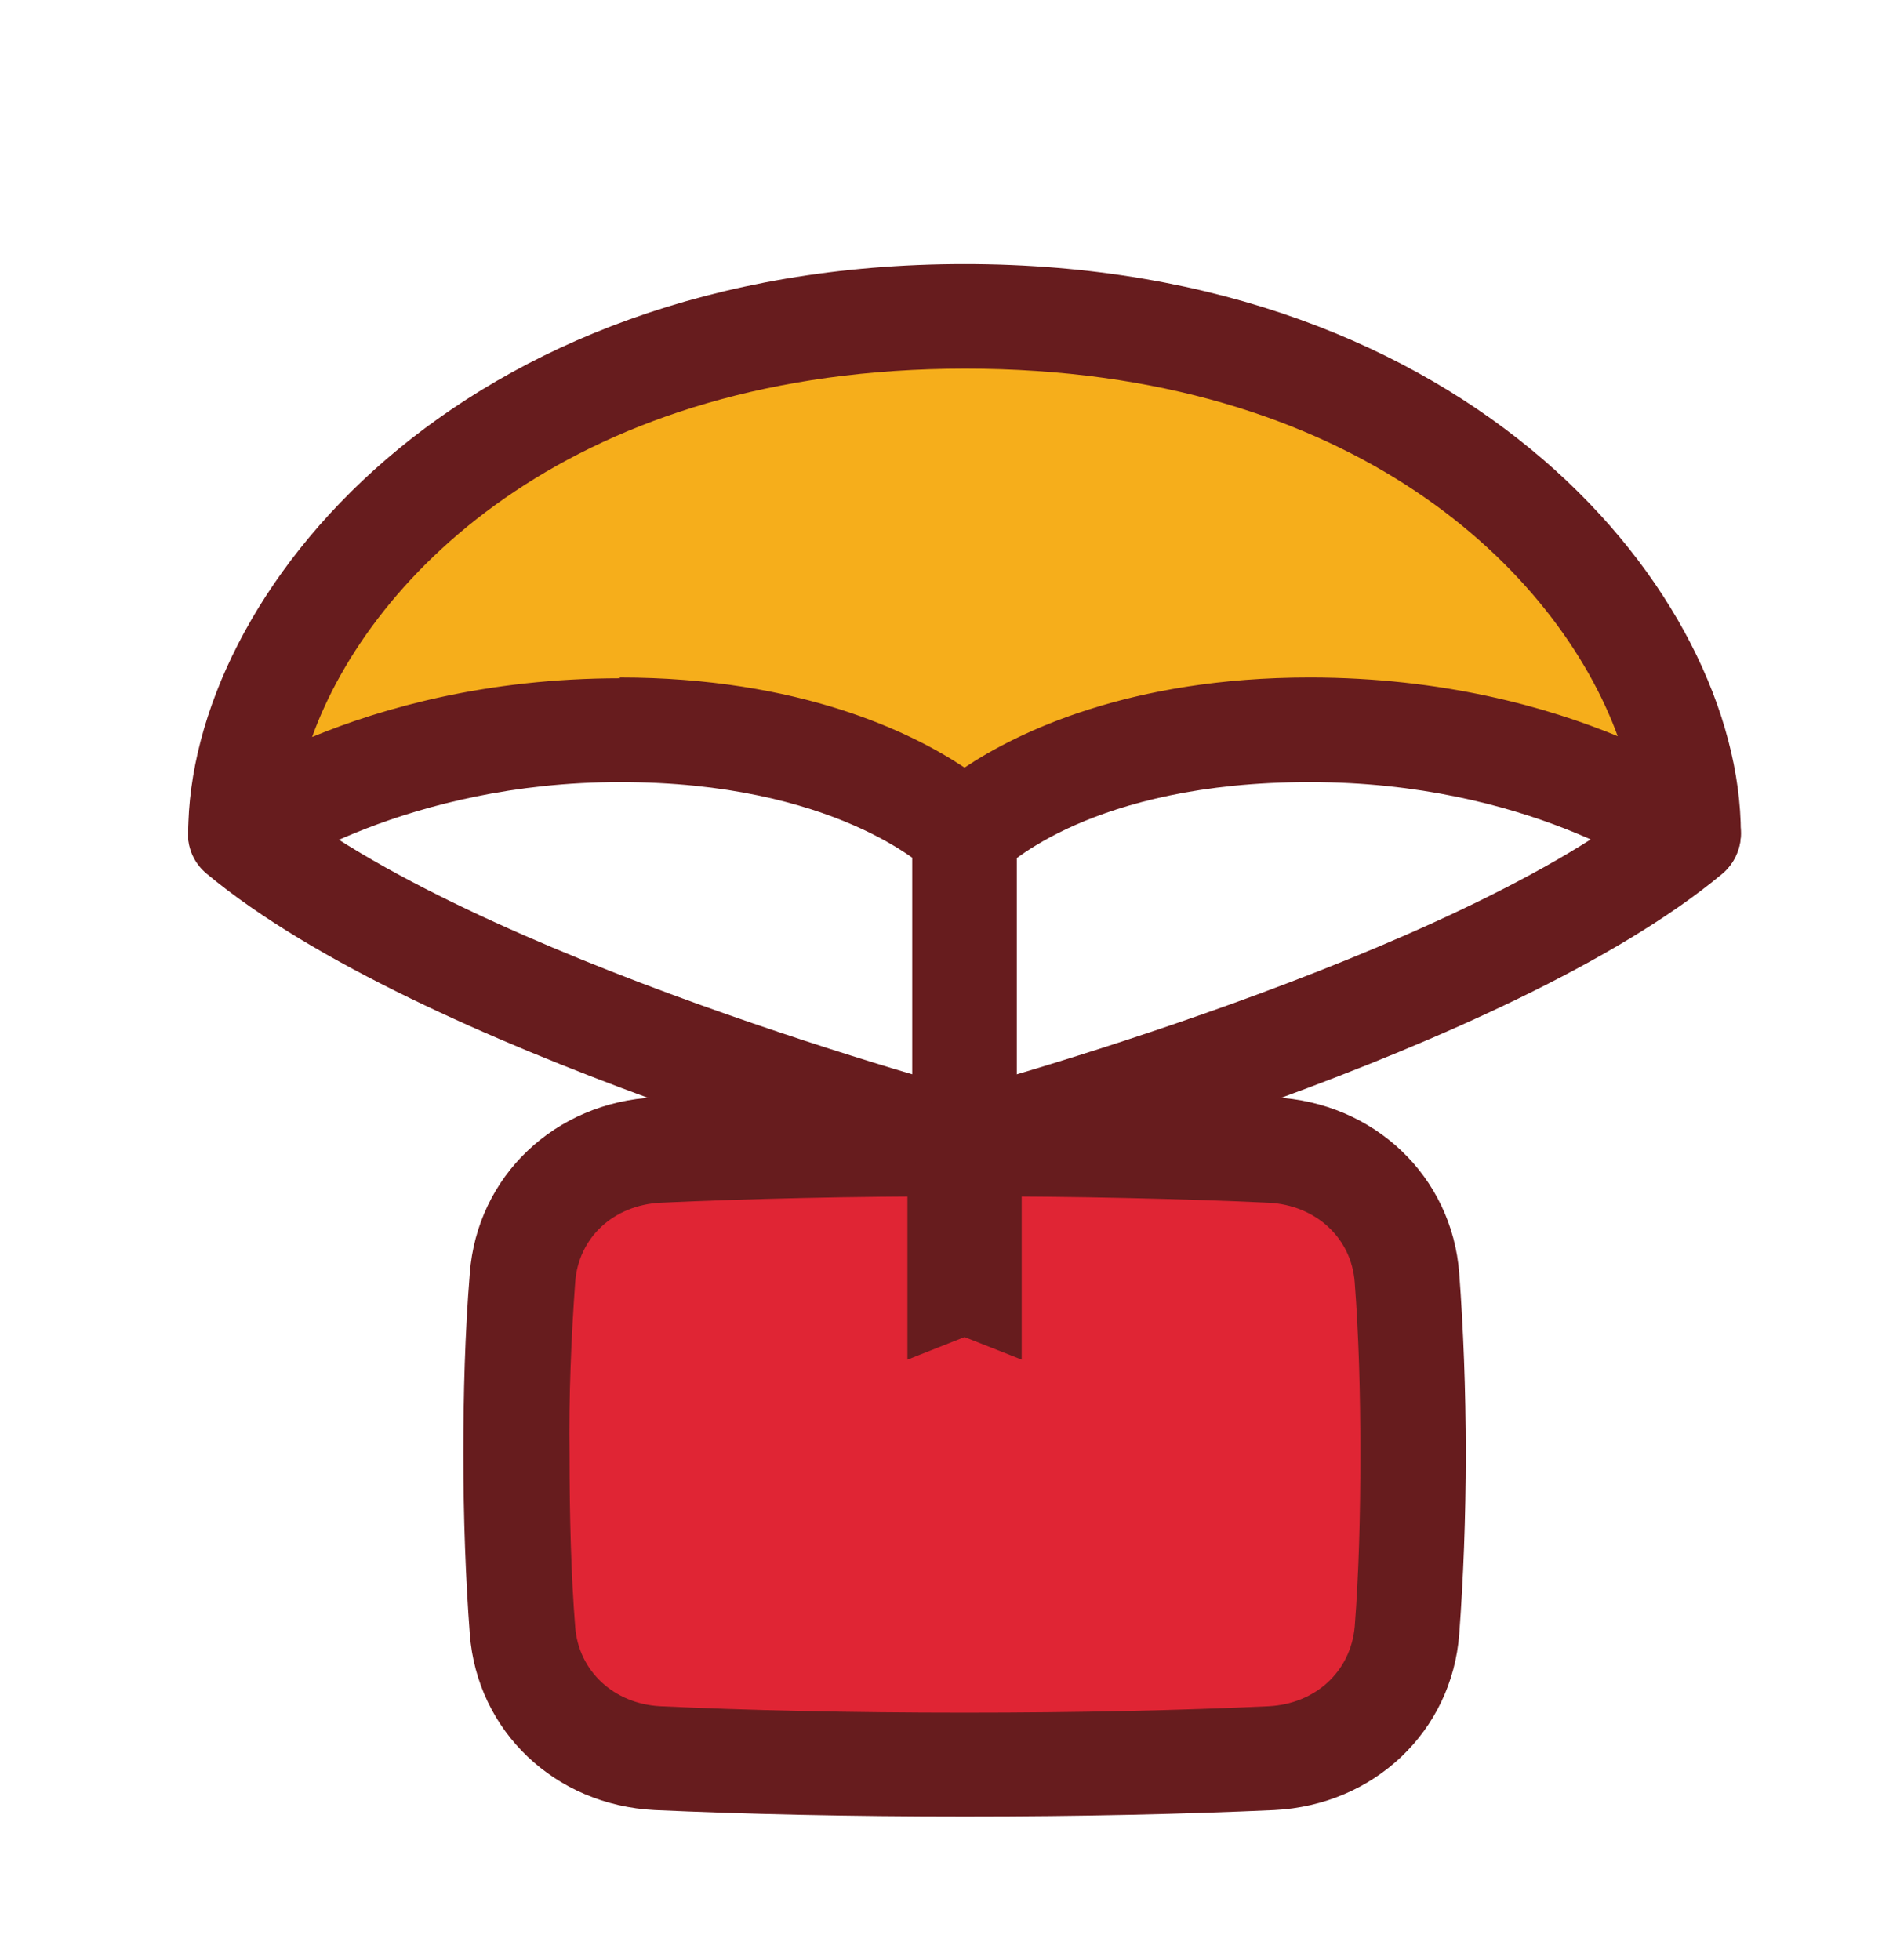
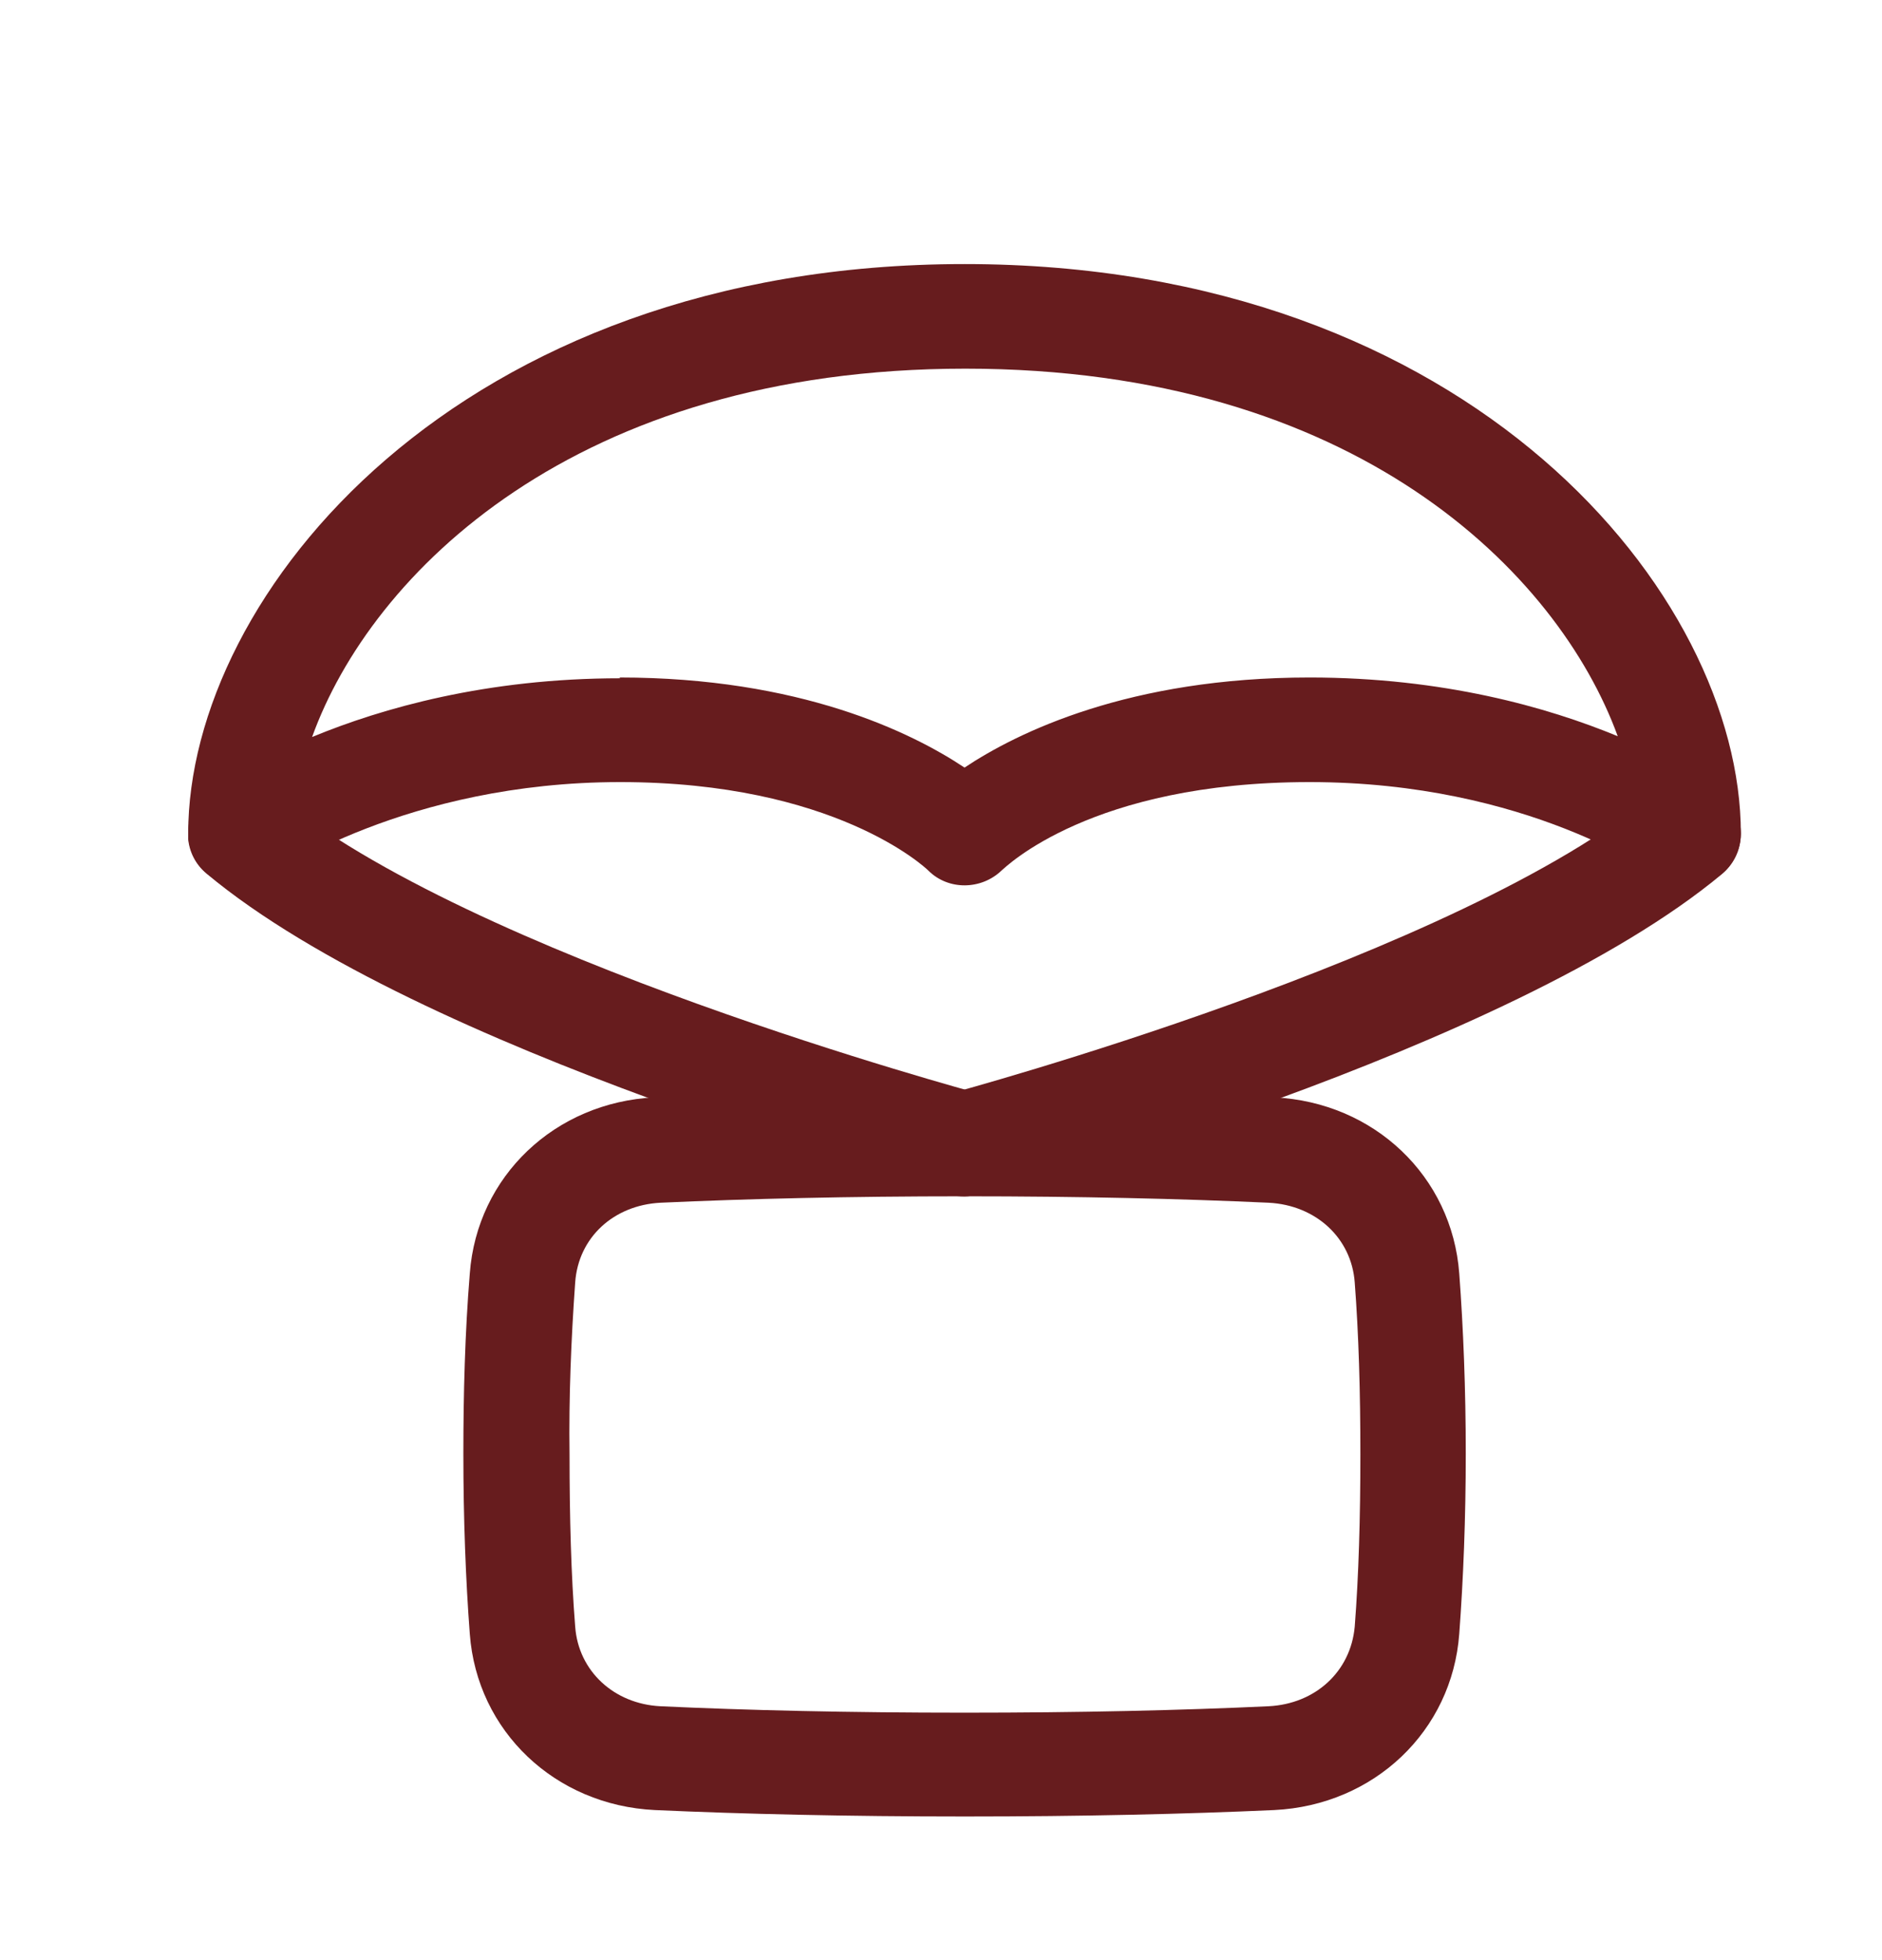
<svg xmlns="http://www.w3.org/2000/svg" width="24" height="25" viewBox="0 0 24 25" fill="none">
  <g clip-path="url(#clip0_1973_111946)">
-     <path d="M3.067 10.631C3.067 7.995 6.145 4.035 12.3 4.035C18.456 4.035 21.533 7.995 21.533 10.631C21.533 10.631 19.779 9.308 16.701 9.308C13.623 9.308 12.3 10.631 12.3 10.631C12.3 10.631 10.977 9.308 7.899 9.308C4.821 9.308 3.067 10.631 3.067 10.631Z" fill="#F6AE1B" />
-     <path d="M6.658 20.788C6.729 21.711 7.458 22.368 8.381 22.419C9.263 22.46 10.556 22.501 12.29 22.501C14.024 22.501 15.316 22.46 16.198 22.419C17.122 22.378 17.85 21.711 17.922 20.788C17.963 20.213 18.004 19.475 18.004 18.541C18.004 17.608 17.973 16.869 17.922 16.294C17.85 15.371 17.122 14.714 16.198 14.663C15.316 14.622 14.024 14.581 12.29 14.581C10.556 14.581 9.263 14.622 8.381 14.663C7.458 14.704 6.729 15.371 6.658 16.294C6.606 17.043 6.575 17.792 6.575 18.541C6.575 19.475 6.606 20.213 6.658 20.788Z" fill="#E02534" />
    <path d="M12.3 23.168C10.812 23.168 9.479 23.137 8.35 23.086C7.078 23.024 6.083 22.08 5.991 20.839C5.939 20.152 5.909 19.372 5.909 18.541C5.909 17.782 5.929 17.002 5.991 16.243C6.083 15.002 7.078 14.058 8.35 13.996C9.479 13.945 10.802 13.914 12.3 13.914C13.798 13.914 15.121 13.945 16.25 13.996C17.522 14.058 18.517 15.002 18.609 16.243C18.661 16.941 18.692 17.72 18.692 18.541C18.692 19.362 18.661 20.141 18.609 20.839C18.517 22.08 17.522 23.024 16.25 23.086C15.121 23.137 13.798 23.168 12.31 23.168H12.3ZM12.3 15.258C10.833 15.258 9.53 15.289 8.422 15.34C7.827 15.371 7.376 15.781 7.335 16.356C7.283 17.084 7.253 17.823 7.263 18.551C7.263 19.352 7.283 20.09 7.335 20.747C7.376 21.311 7.827 21.732 8.422 21.762C9.53 21.814 10.833 21.844 12.3 21.844C13.767 21.844 15.07 21.814 16.178 21.762C16.773 21.732 17.224 21.321 17.276 20.747C17.327 20.09 17.348 19.352 17.348 18.551C17.348 17.751 17.327 17.023 17.276 16.356C17.235 15.792 16.783 15.371 16.178 15.34C15.07 15.289 13.767 15.258 12.3 15.258Z" fill="#671C1E" />
-     <path d="M12.3 17.053L11.572 17.341V14.909C11.572 14.499 11.9 14.181 12.3 14.181C12.7 14.181 13.029 14.509 13.029 14.909V17.341L12.3 17.053Z" fill="#671C1E" />
-     <path d="M12.3 15.258C11.931 15.258 11.633 14.961 11.633 14.591V10.631C11.633 10.262 11.931 9.964 12.3 9.964C12.669 9.964 12.967 10.262 12.967 10.631V14.591C12.967 14.961 12.669 15.258 12.3 15.258Z" fill="#671C1E" />
    <path d="M12.3 15.258C12.239 15.258 12.187 15.258 12.126 15.238C11.849 15.166 5.355 13.412 2.636 11.144C2.349 10.908 2.318 10.488 2.554 10.2C2.79 9.913 3.211 9.882 3.498 10.118C5.991 12.201 12.413 13.925 12.475 13.945C12.834 14.037 13.039 14.407 12.946 14.766C12.864 15.063 12.598 15.258 12.3 15.258Z" fill="#671C1E" />
    <path d="M12.3 15.258C12.003 15.258 11.736 15.063 11.654 14.766C11.562 14.407 11.767 14.048 12.126 13.945C12.187 13.925 18.61 12.201 21.102 10.118C21.39 9.882 21.81 9.924 22.046 10.2C22.282 10.488 22.241 10.908 21.964 11.144C19.246 13.412 12.752 15.166 12.475 15.238C12.413 15.248 12.362 15.258 12.3 15.258Z" fill="#671C1E" />
    <path d="M21.533 11.298C21.389 11.298 21.246 11.257 21.133 11.165C21.123 11.165 19.491 9.975 16.701 9.975C13.911 9.975 12.823 11.062 12.772 11.103C12.515 11.35 12.095 11.36 11.838 11.103C11.797 11.062 10.638 9.975 7.909 9.975C5.18 9.975 3.487 11.155 3.467 11.165C3.262 11.319 2.995 11.339 2.769 11.226C2.544 11.114 2.4 10.878 2.4 10.631C2.4 7.584 5.837 3.368 12.3 3.368C18.763 3.368 22.2 7.584 22.2 10.631C22.2 10.888 22.056 11.114 21.831 11.226C21.738 11.278 21.636 11.298 21.533 11.298ZM7.899 8.641C10.197 8.641 11.623 9.339 12.3 9.79C12.977 9.339 14.403 8.641 16.701 8.641C18.404 8.641 19.738 9.021 20.63 9.39C19.871 7.307 17.286 4.702 12.31 4.702C7.335 4.702 4.729 7.318 3.98 9.4C4.872 9.031 6.206 8.651 7.909 8.651L7.899 8.641Z" fill="#671C1E" />
  </g>
  <defs>
    <clipPath id="clip0_1973_111946">
      <rect width="19.8" height="19.8" fill="white" transform="translate(2.4 3.368)" />
    </clipPath>
  </defs>
</svg>